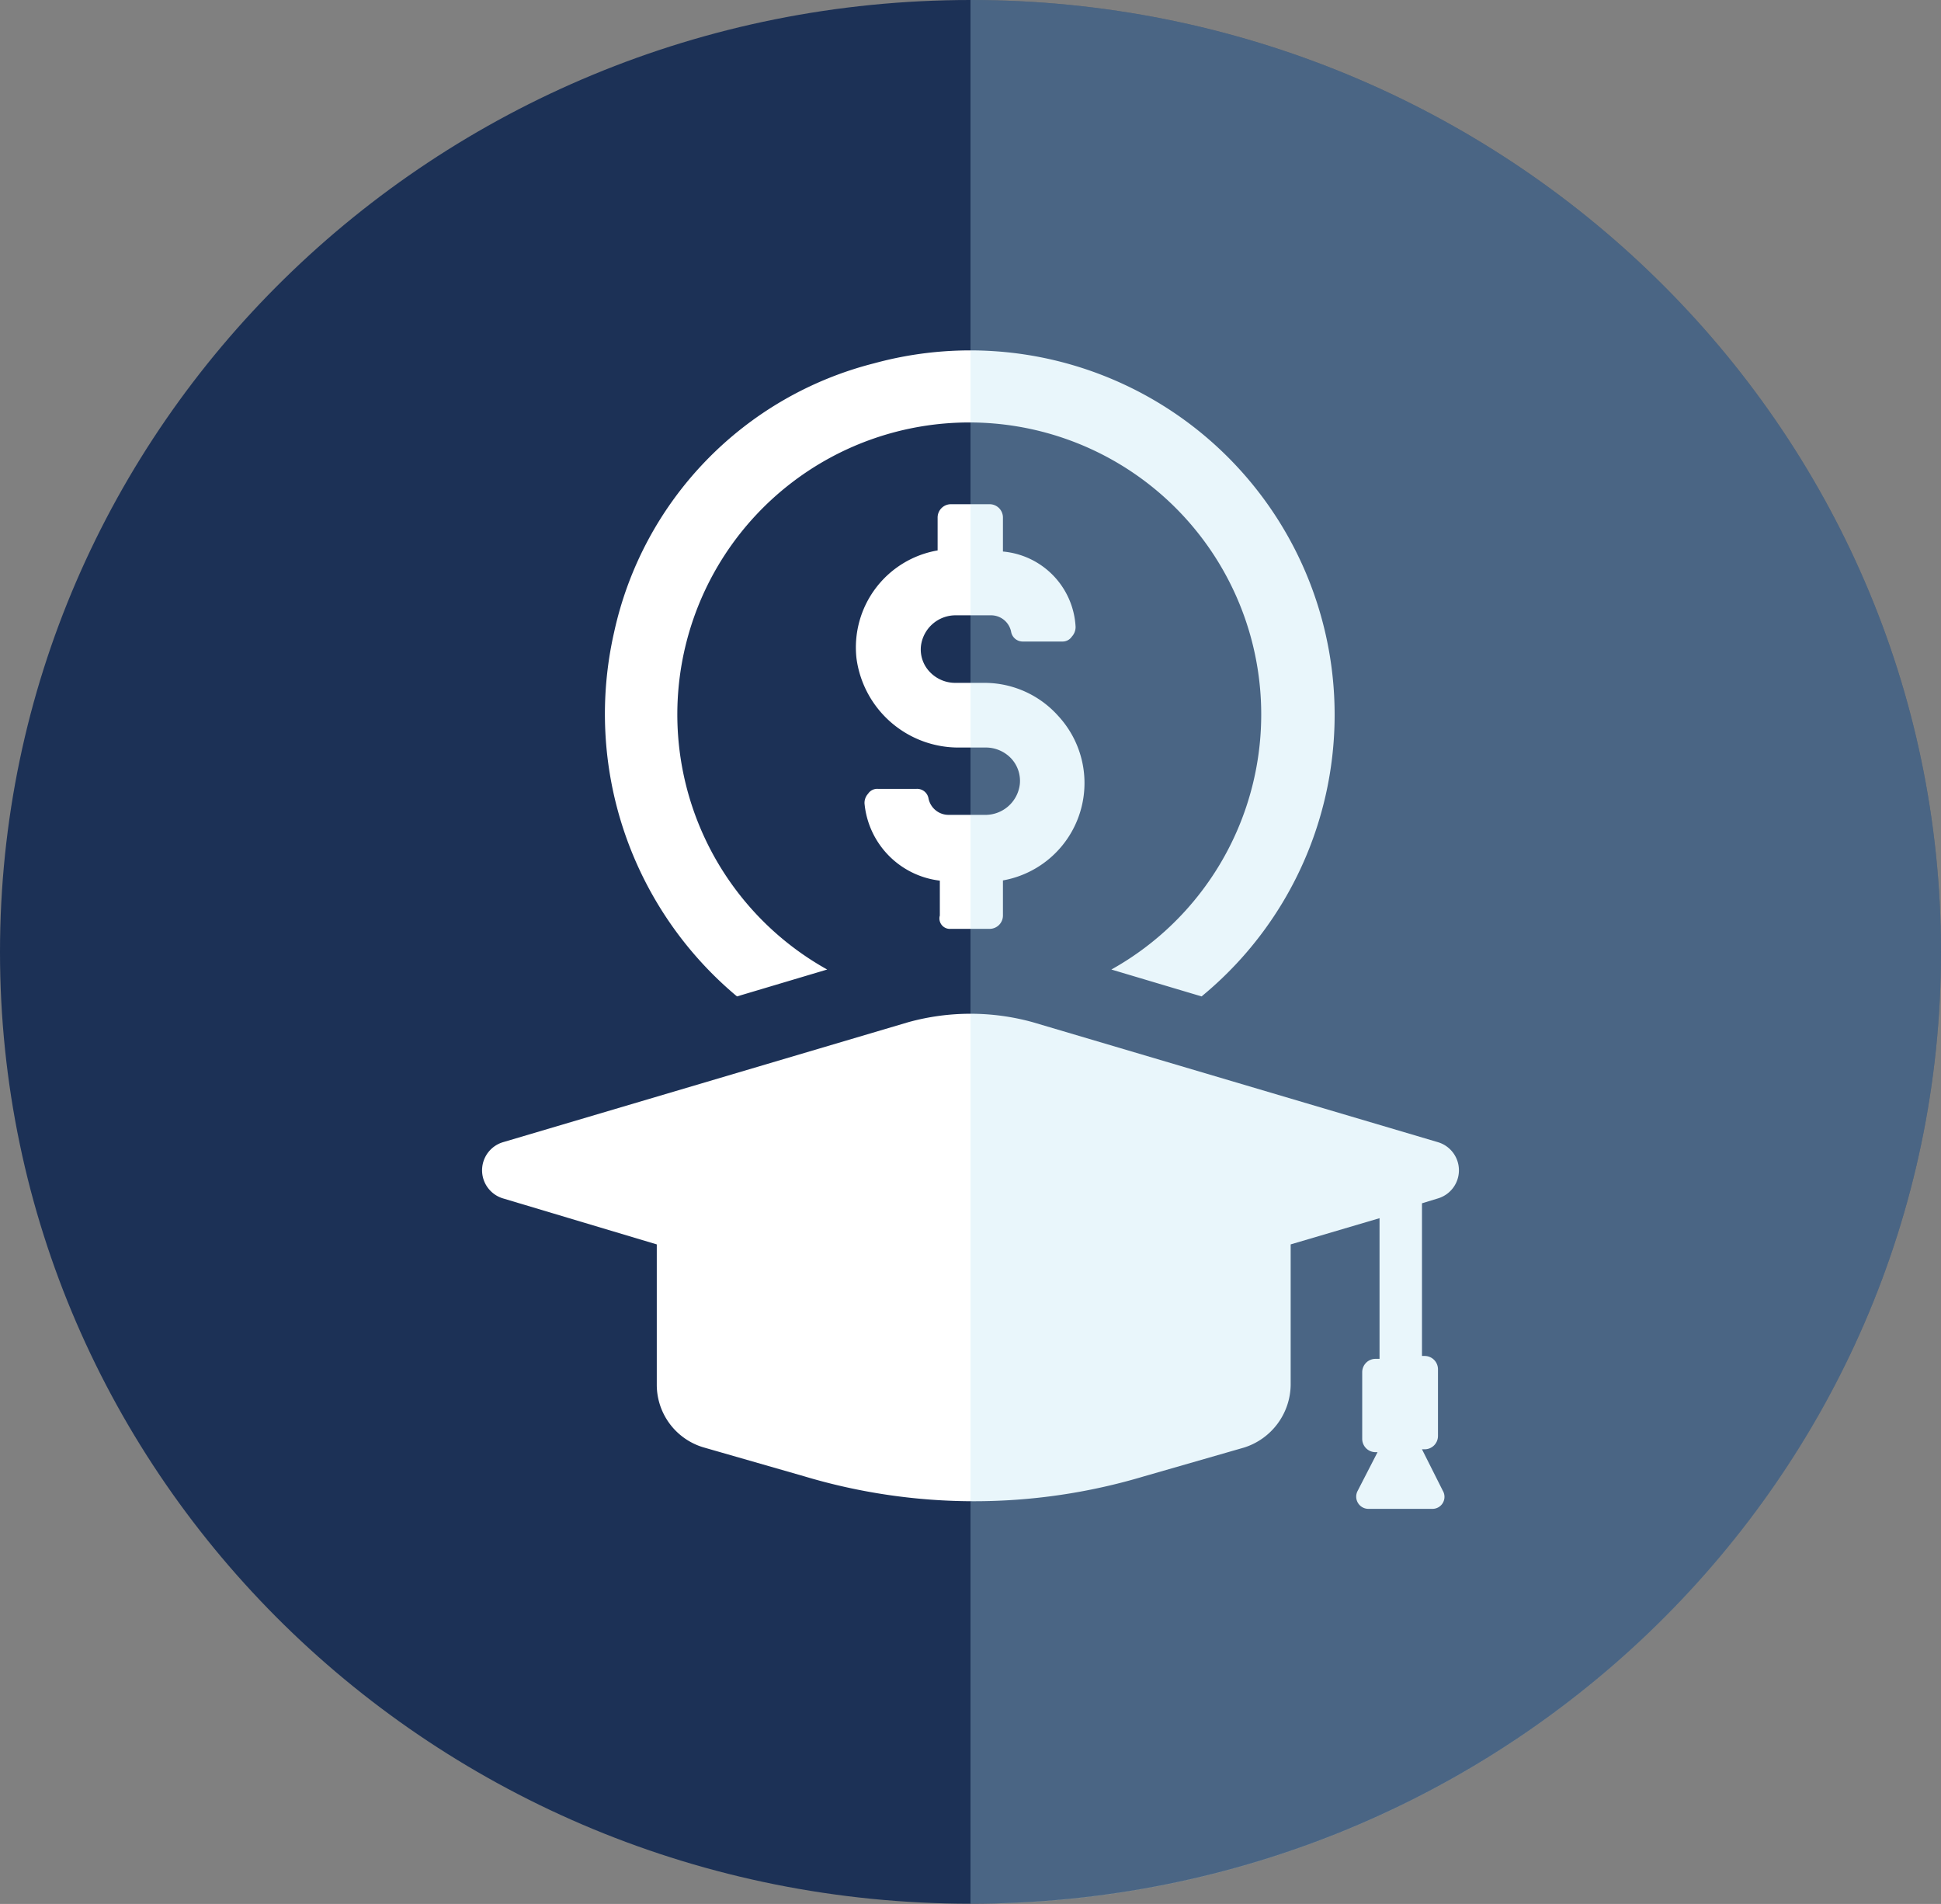
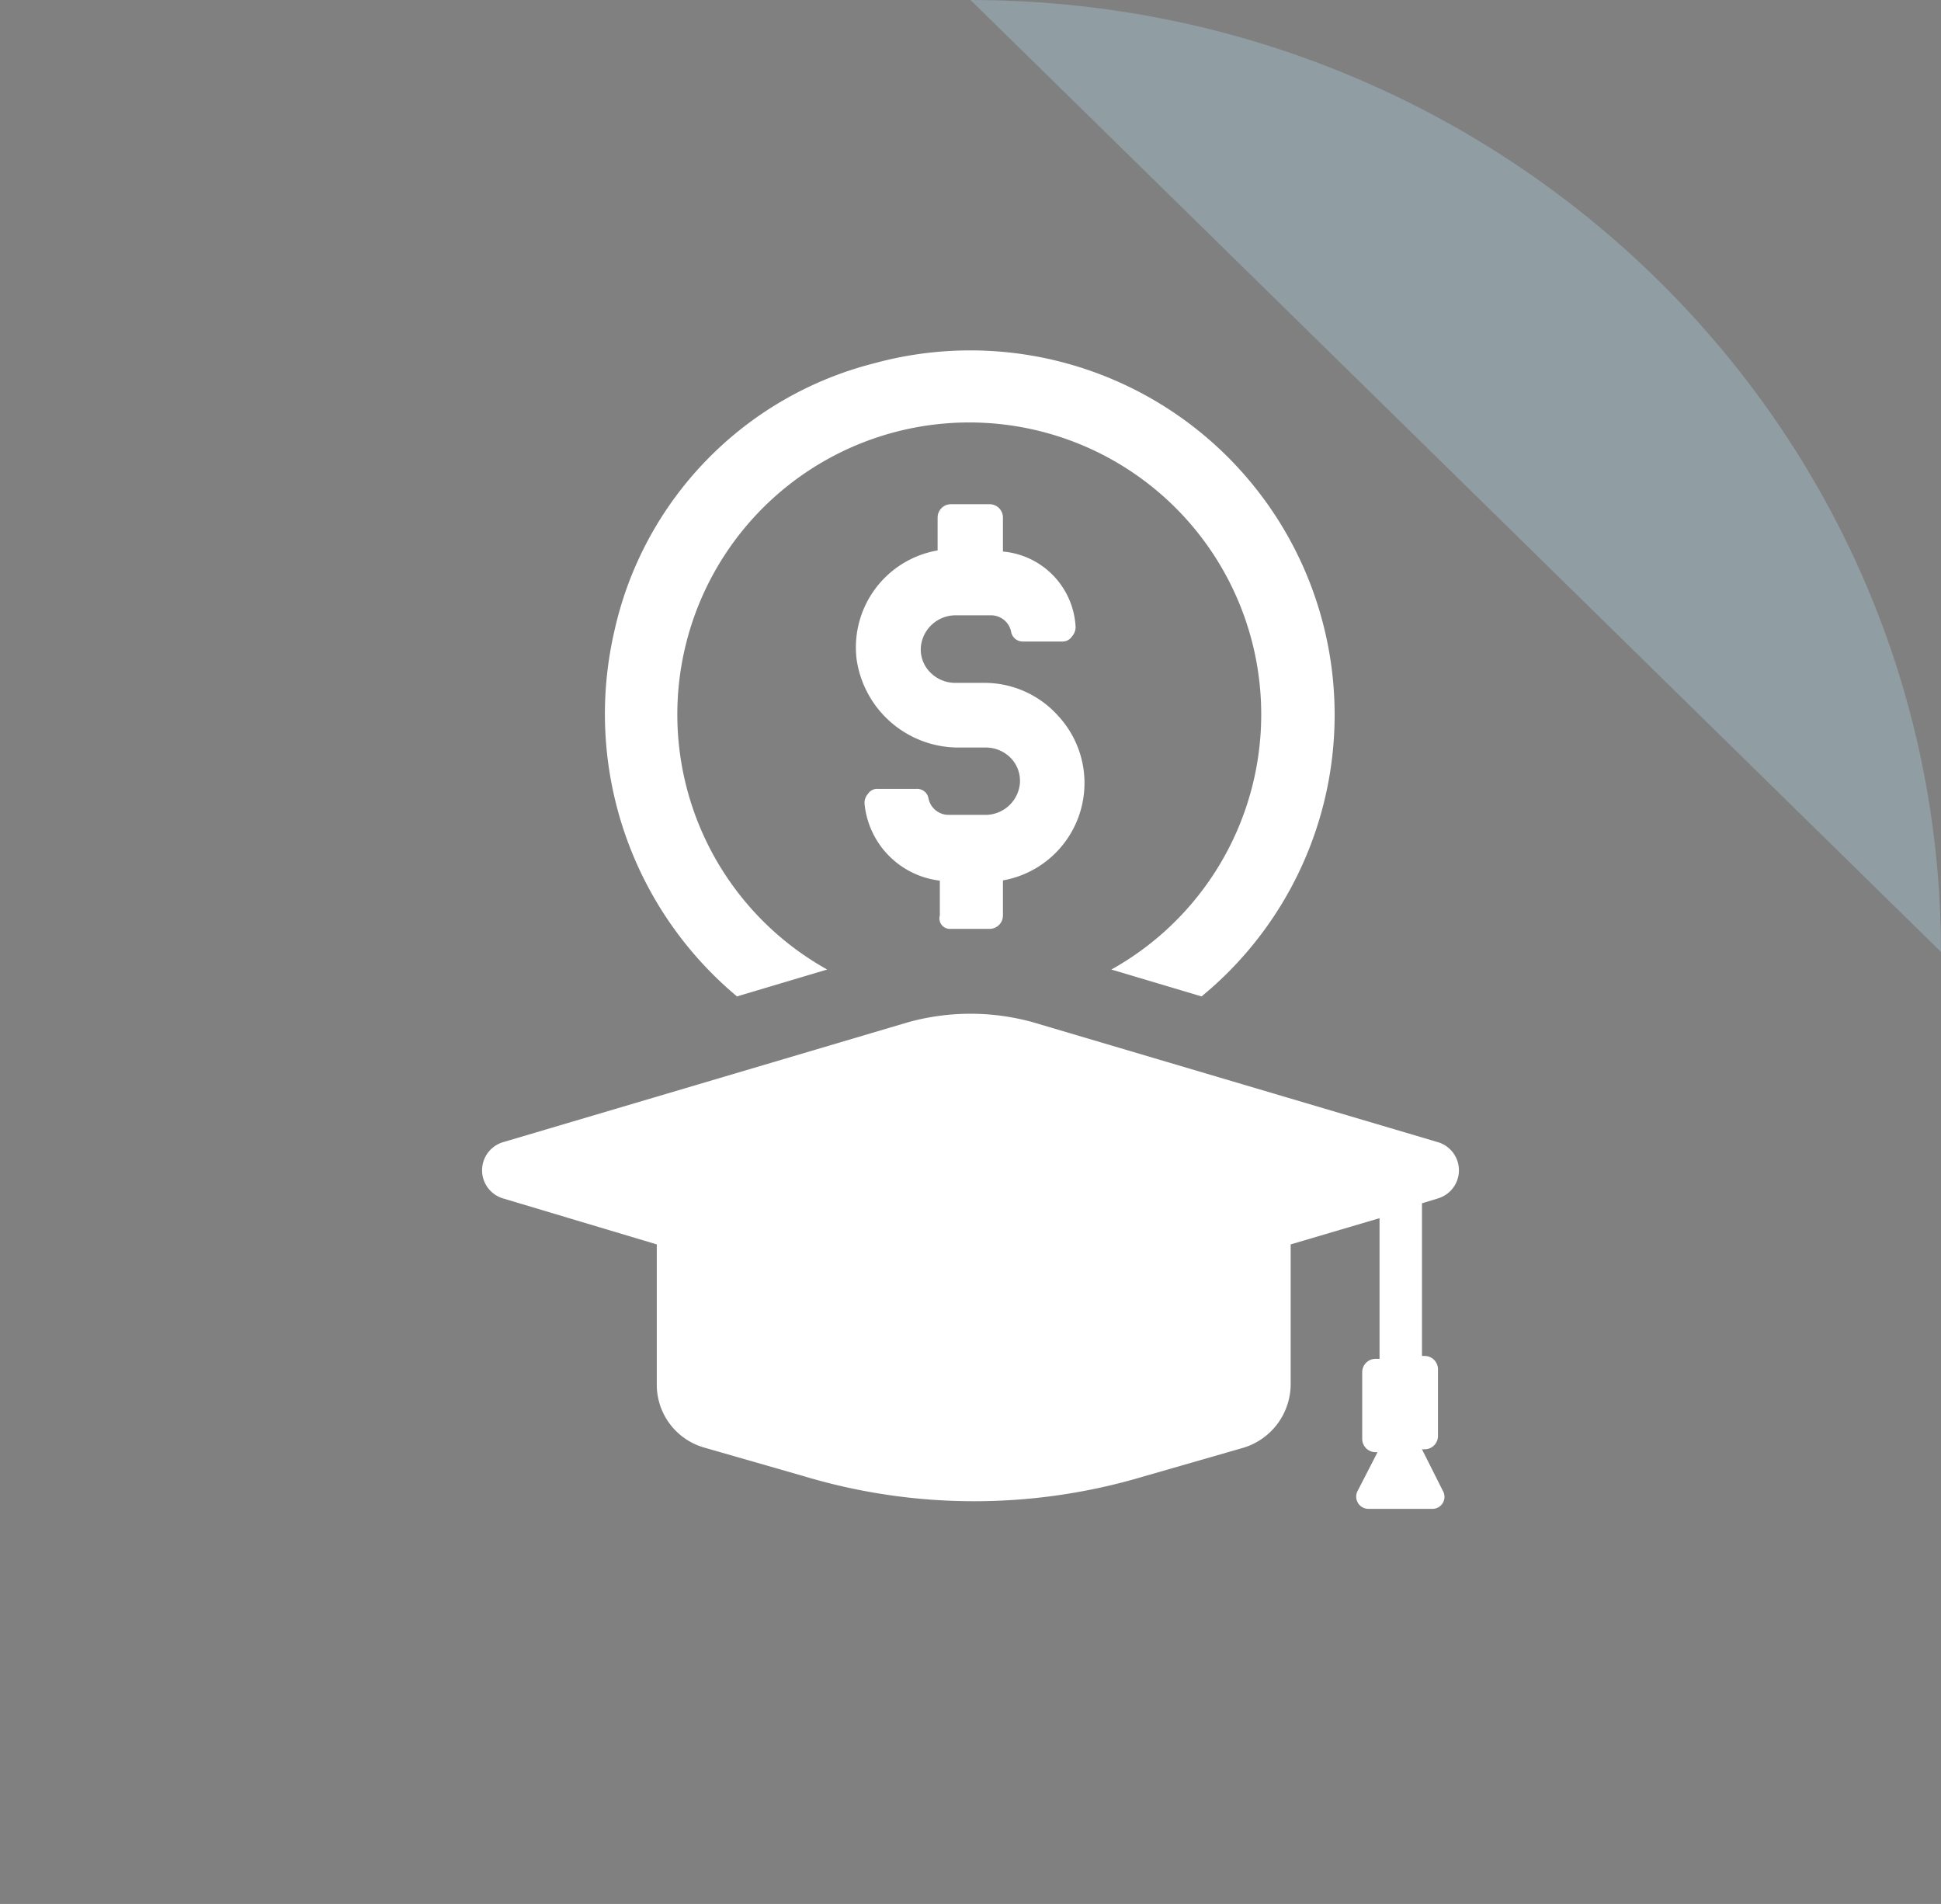
<svg xmlns="http://www.w3.org/2000/svg" viewBox="0 0 87.36 85.68">
  <rect x="0" y="0" width="87.36" height="85.68" fill="#808080" stroke="none" />
  <defs>
    <style>.cls-1{fill:none;}.cls-2{clip-path:url(#clip-path);}.cls-3{fill:#1c3156;}.cls-4{fill:#fff;}.cls-5{clip-path:url(#clip-path-2);}.cls-6{opacity:0.3;}.cls-7{clip-path:url(#clip-path-3);}.cls-8{fill:#b4e0f1;}</style>
    <clipPath id="clip-path" transform="translate(0 0)">
-       <rect class="cls-1" width="87.36" height="85.67" />
-     </clipPath>
+       </clipPath>
    <clipPath id="clip-path-2" transform="translate(0 0)">
      <rect class="cls-1" x="43.68" width="43.68" height="85.67" />
    </clipPath>
    <clipPath id="clip-path-3" transform="translate(0 0)">
      <rect class="cls-1" x="31.45" y="-9.52" width="68.15" height="96.55" />
    </clipPath>
  </defs>
  <g id="Layer_2" data-name="Layer 2">
    <g id="Strategy">
      <g class="cls-2">
        <g id="Group_181-4" data-name="Group 181-4">
          <g id="Group_180-4" data-name="Group 180-4">
            <path id="Path_135-4" data-name="Path 135-4" class="cls-3" d="M43.68,85.67c24.12,0,43.68-19.17,43.68-42.83S67.8,0,43.68,0,0,19.18,0,42.84,19.56,85.67,43.68,85.67" transform="translate(0 0)" />
          </g>
        </g>
      </g>
      <path class="cls-4" d="M33.17,44.84l4.06-1.21a13.14,13.14,0,1,1,12.79,0l4.06,1.21A16.4,16.4,0,0,0,39.34,16.35a16,16,0,0,0-11.7,12.1,16.56,16.56,0,0,0,5.53,16.39Z" transform="translate(0 0)" />
      <path class="cls-4" d="M64.72,53.93a1.32,1.32,0,0,0,0-2.53L46.48,46a10.51,10.51,0,0,0-5.6,0L22.64,51.4a1.32,1.32,0,0,0,0,2.53L29.56,56v6.32a2.94,2.94,0,0,0,2.09,2.81l4.56,1.31a26.64,26.64,0,0,0,15.27,0L56,65.14a3,3,0,0,0,2.09-2.81V56l4-1.18v6.33h-.18a.6.6,0,0,0-.6.6v3a.6.6,0,0,0,.6.6H62l-.9,1.75a.55.55,0,0,0,.47.8h2.88a.54.54,0,0,0,.49-.81L64,65.22h.12a.6.6,0,0,0,.6-.6v-3a.6.6,0,0,0-.6-.6H64V54.15Z" transform="translate(0 0)" />
      <path class="cls-4" d="M42.79,41.8h1.75a.6.6,0,0,0,.6-.6V39.62a4.45,4.45,0,0,0,2.49-7.4,4.45,4.45,0,0,0-3.32-1.49H43a1.58,1.58,0,0,1-1.16-.5,1.46,1.46,0,0,1-.39-1.16A1.57,1.57,0,0,1,43,27.69H44.6a.92.92,0,0,1,.91.75.53.53,0,0,0,.53.43h1.77a.5.5,0,0,0,.43-.22.64.64,0,0,0,.17-.44,3.59,3.59,0,0,0-3.27-3.39V23.3a.6.6,0,0,0-.6-.61H42.8a.6.6,0,0,0-.6.61v1.47a4.43,4.43,0,0,0-3.65,4.87,4.63,4.63,0,0,0,4.64,4h1.16a1.57,1.57,0,0,1,1.16.49,1.48,1.48,0,0,1,.39,1.16,1.56,1.56,0,0,1-1.6,1.38H42.7a.92.92,0,0,1-.91-.74.52.52,0,0,0-.54-.43H39.51a.49.49,0,0,0-.44.22.61.61,0,0,0-.16.44,3.86,3.86,0,0,0,3.39,3.47V41.2a.47.47,0,0,0,.49.6Z" transform="translate(0 0)" />
      <g class="cls-5">
        <g id="Group_328" data-name="Group 328" class="cls-6">
          <g id="Group_327" data-name="Group 327">
            <g class="cls-7">
              <g id="Group_326" data-name="Group 326">
                <g id="Group_325" data-name="Group 325">
-                   <path id="Path_215" data-name="Path 215" class="cls-8" d="M43.68,0C67.8,0,87.36,19.18,87.36,42.84S67.8,85.68,43.68,85.68Z" transform="translate(0 0)" />
+                   <path id="Path_215" data-name="Path 215" class="cls-8" d="M43.68,0C67.8,0,87.36,19.18,87.36,42.84Z" transform="translate(0 0)" />
                </g>
              </g>
            </g>
          </g>
        </g>
      </g>
    </g>
  </g>
</svg>